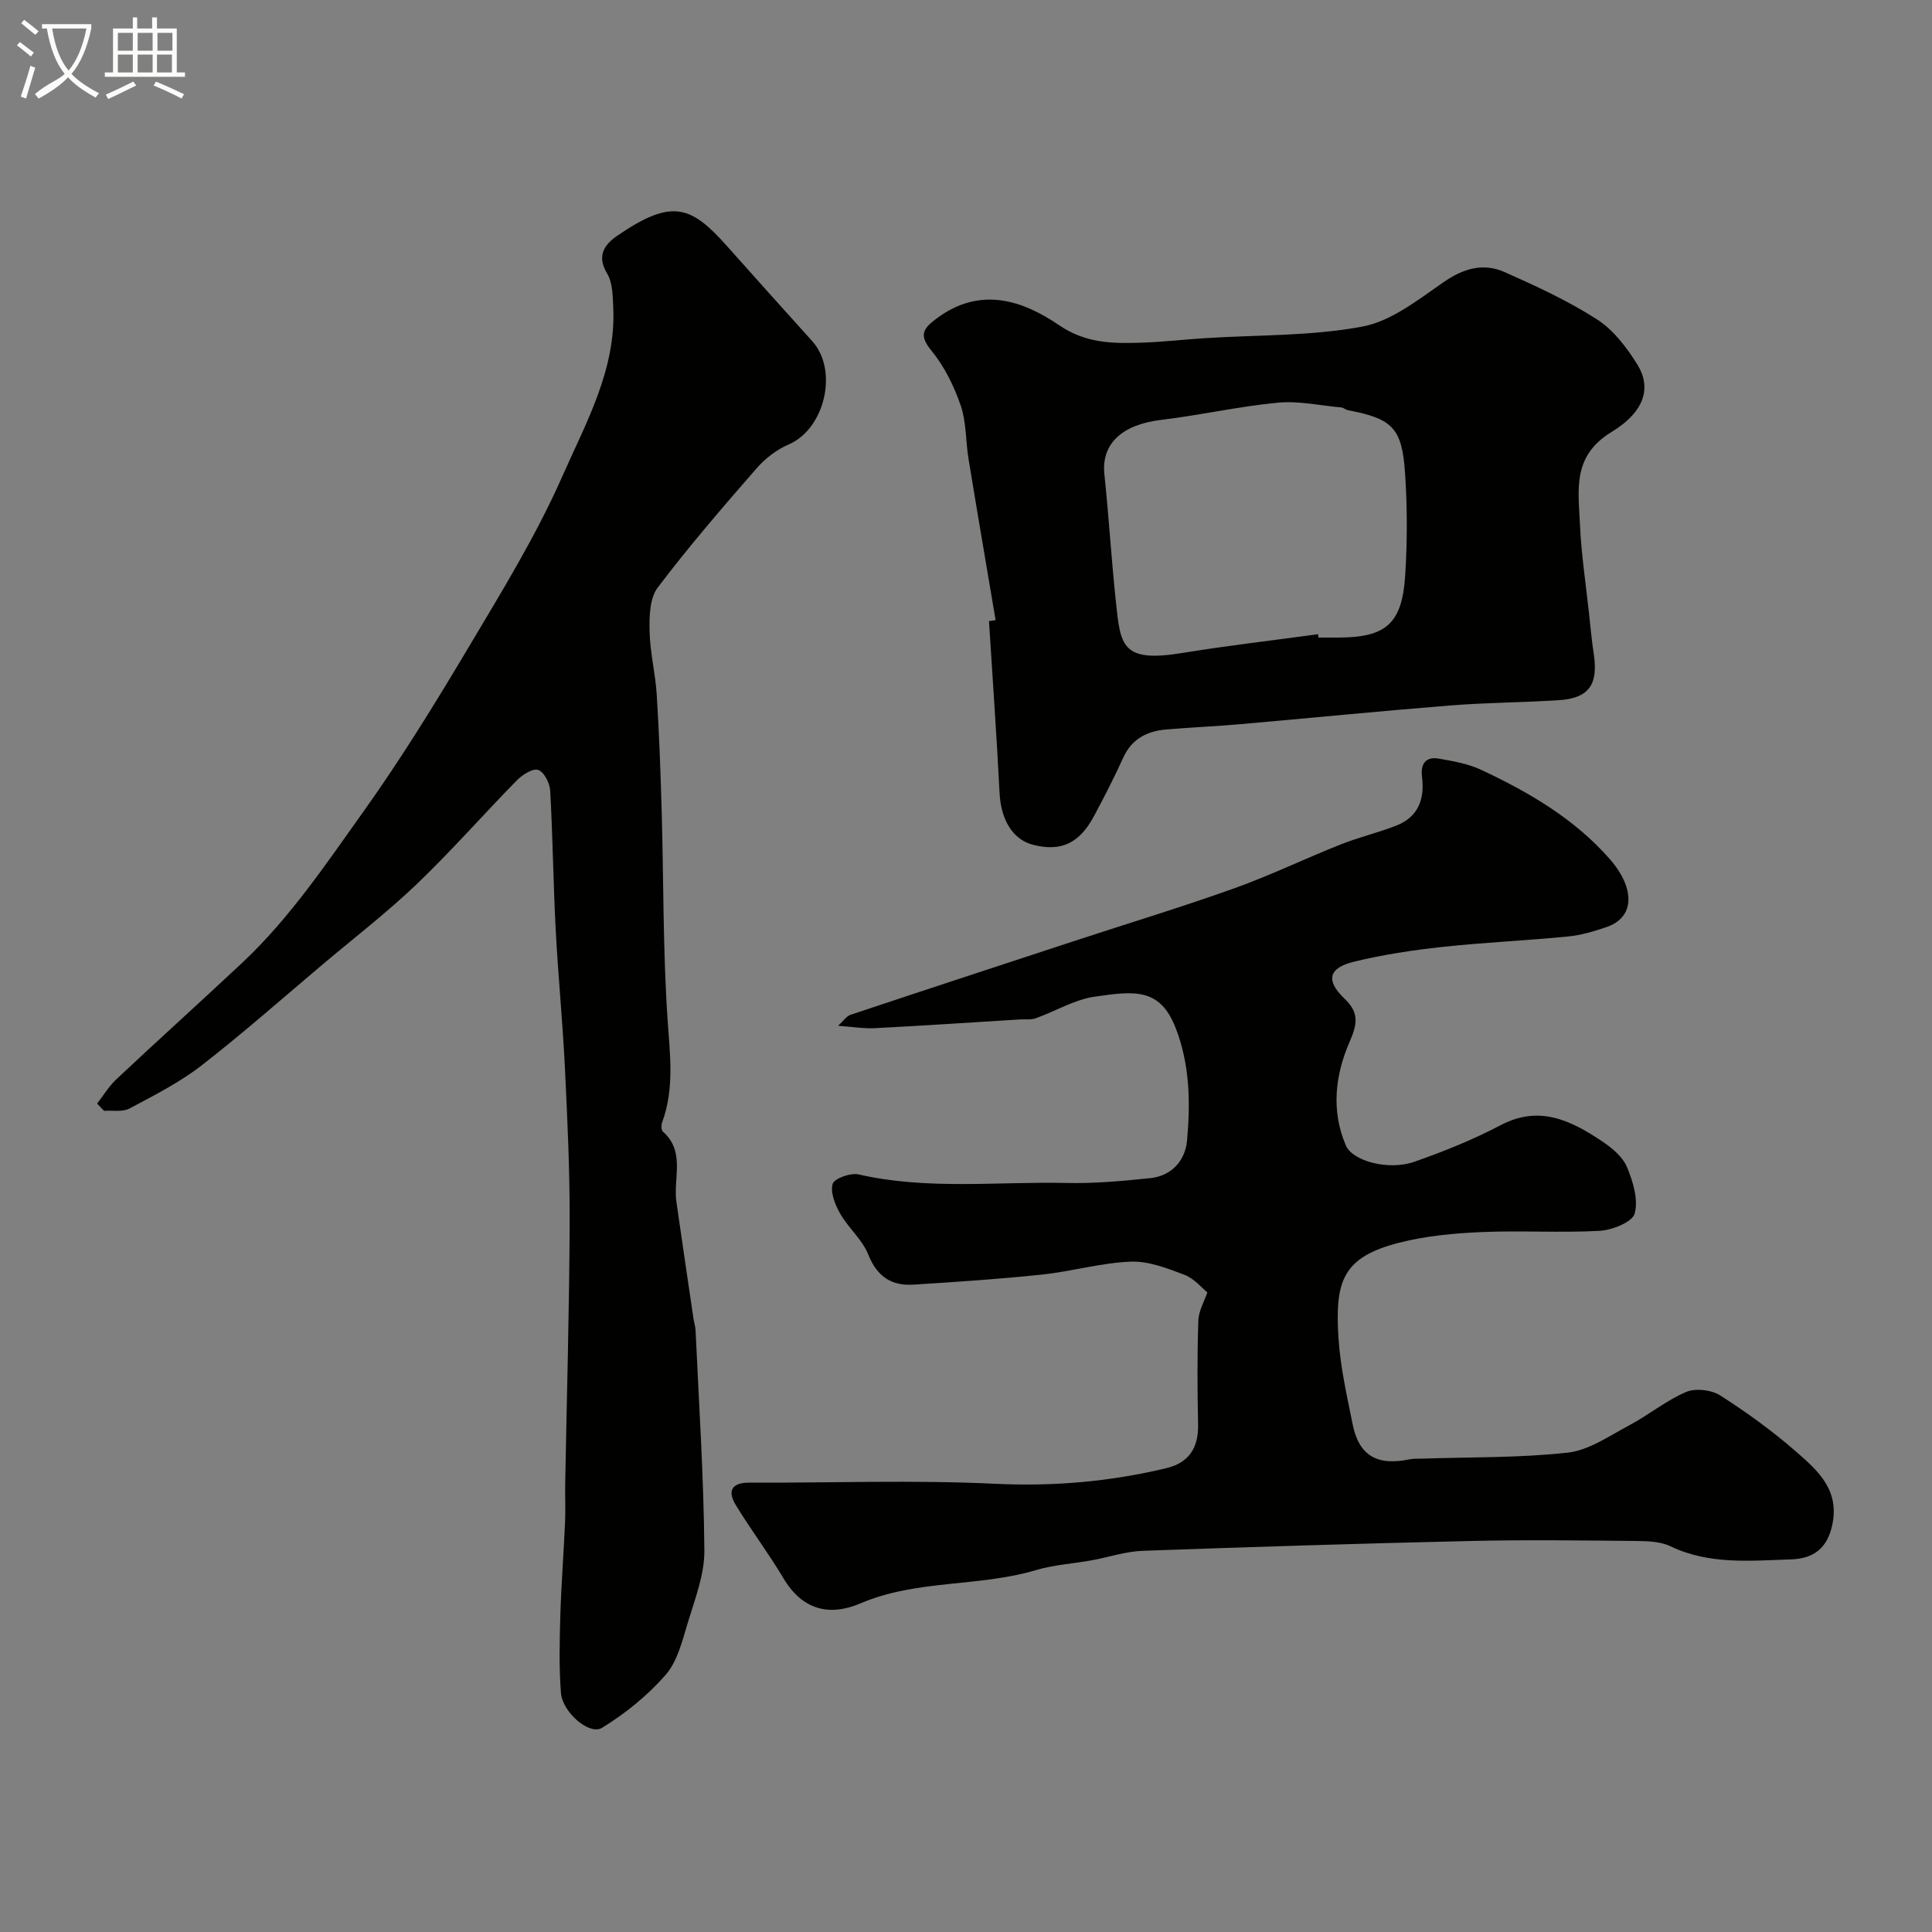
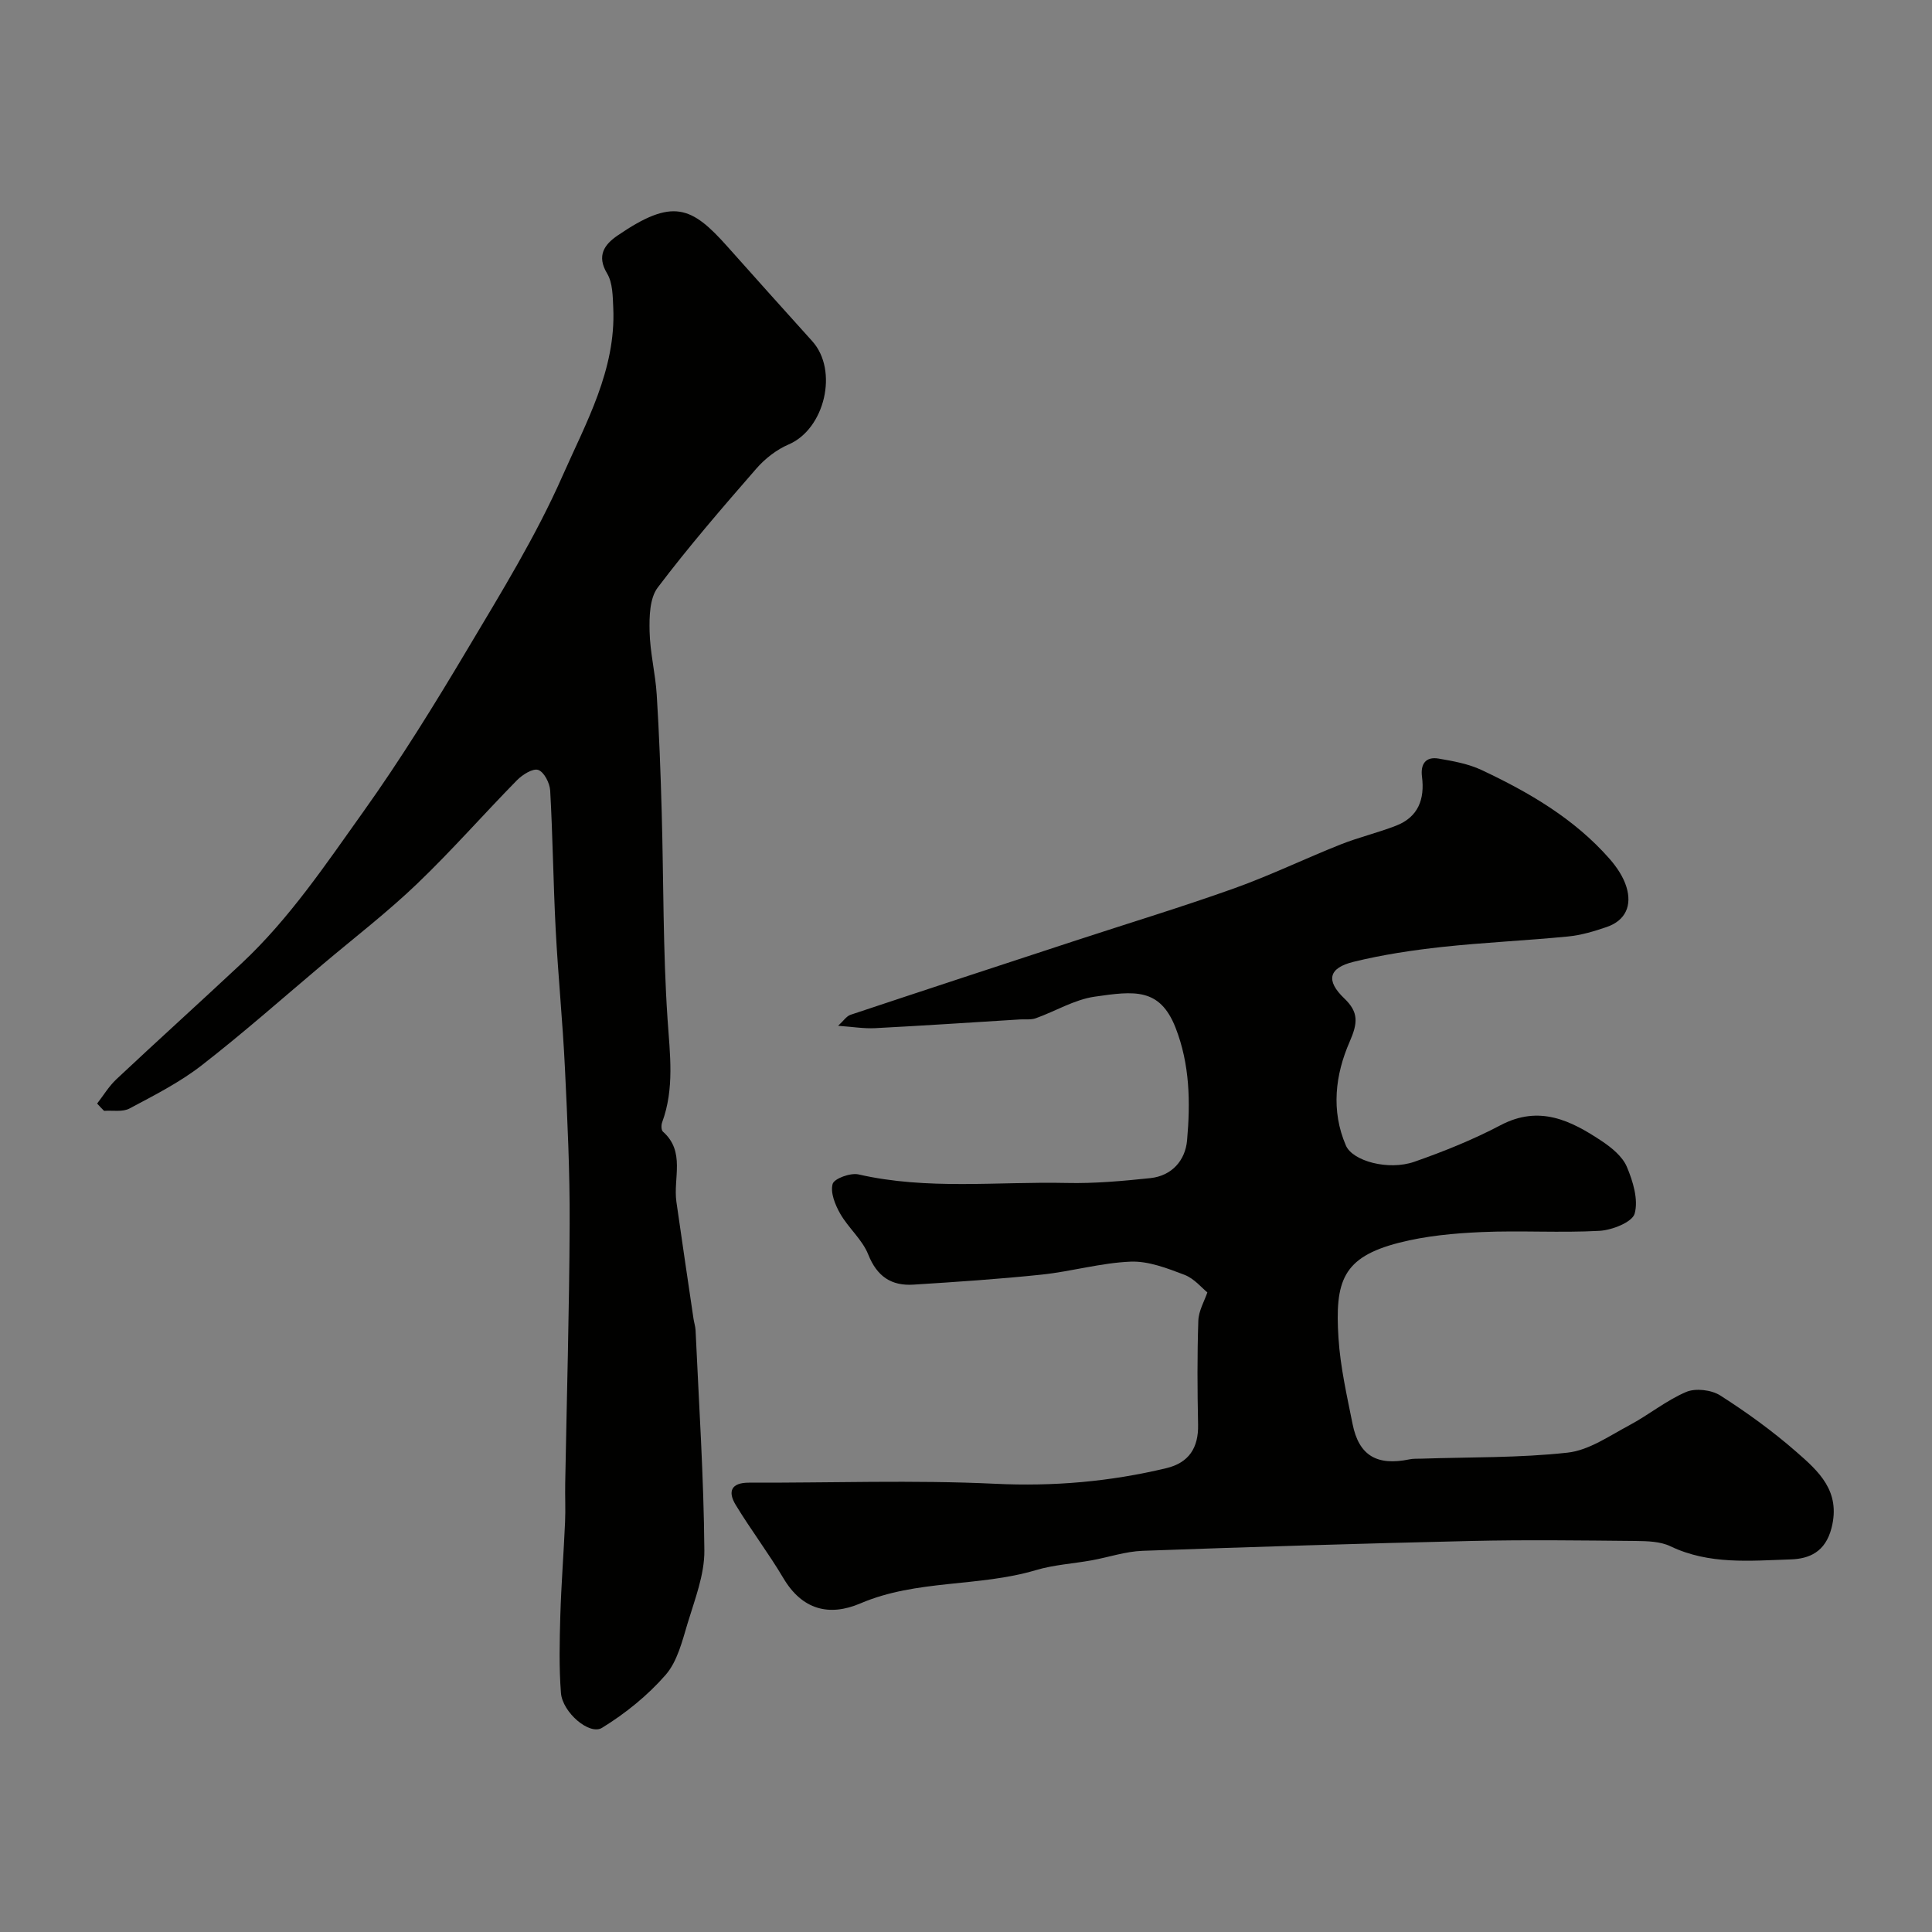
<svg xmlns="http://www.w3.org/2000/svg" enable-background="new 0 0 400 400" viewBox="0 0 400 400">
  <rect x="0" y="0" width="400" height="400" fill="#808080" stroke="none" />
-   <path d="m6.4 11.7c-1-.8-1.9-1.6-2.9-2.3l.6-.7c.9.7 1.9 1.4 2.9 2.2zm-2.1 8.3c.7-2.1 1.4-4.2 2-6.4.2.1.6.3 1 .4-.7 2.3-1.3 4.4-1.9 6.4zm3-12.8c-1.1-.9-2.1-1.7-2.9-2.4l.6-.7c1 .8 2 1.5 3 2.4zm1.4-1.3v-.9h10.2v.9c-.9 4.2-2.3 7.3-4.1 9.4 1.3 1.4 3.2 2.7 5.7 4-.2.2-.4.5-.7.9-2.5-1.4-4.4-2.7-5.7-4.2-1.4 1.5-3.5 3-6.1 4.4 0 0 0 0-.1-.1-.3-.4-.5-.7-.7-.8 2.7-2.3 4.7-2.8 6.2-4.2-1.8-2.2-3-5.3-3.7-9.4zm9.2 0h-7.1c.6 3.8 1.7 6.7 3.4 8.7 1.7-2 2.9-4.8 3.7-8.7z" fill="#fbfcfa" />
-   <path d="m31.6 3.6h.9v2.3h4.1v9.1h1.7v.9h-16.6v-.9h1.7v-9.1h4.1v-2.3h.9v2.3h3.1v-2.3zm-4 13.3.6.8c-1.9.9-3.8 1.9-5.8 2.8-.2-.3-.3-.6-.5-.9 2-.9 3.9-1.8 5.7-2.7zm-3.2-10.1v3.7h3.1v-3.7zm0 4.5v3.7h3.1v-3.7zm4.1-4.5v3.7h3.1v-3.7zm0 4.5v3.7h3.1v-3.7zm9.1 9.1c-2.1-1.1-4.1-2-5.8-2.7l.5-.8c2.2.9 4.1 1.8 5.8 2.6zm-1.9-13.6h-3.1v3.7h3.1zm-3.2 4.5v3.7h3.1v-3.7z" fill="#fbfcfa" />
  <g fill="#010100">
    <path d="m173.52 212.38c1.11-1.01 1.73-2 2.58-2.28 15.53-5.18 31.09-10.28 46.64-15.38 10.94-3.59 21.96-6.93 32.79-10.8 7.47-2.67 14.64-6.15 22.02-9.08 3.75-1.49 7.72-2.42 11.49-3.89 4.59-1.78 5.96-5.48 5.37-10.13-.34-2.62.75-4.23 3.46-3.76 3.02.52 6.15 1.08 8.89 2.37 9.84 4.63 19.2 10.08 26.49 18.39 1.48 1.69 2.85 3.72 3.49 5.83 1.16 3.79-.14 6.92-4.1 8.28-2.6.89-5.3 1.7-8.02 1.96-8.68.85-17.4 1.23-26.07 2.17-6.14.67-12.31 1.6-18.3 3.07-5.22 1.28-5.78 3.9-1.94 7.57 3.02 2.88 2.82 5.1 1.11 9.01-2.95 6.75-3.9 14.22-.76 21.47 1.39 3.2 8.78 5.23 14.17 3.35 6.09-2.13 12.15-4.57 17.85-7.57 8.03-4.23 14.56-.97 20.97 3.3 2.04 1.36 4.26 3.18 5.17 5.31 1.27 3.01 2.42 6.78 1.62 9.69-.49 1.77-4.66 3.42-7.26 3.57-8.14.45-16.33-.1-24.48.26-5.7.25-11.51.79-17.02 2.2-11.75 3.01-13.31 7.96-12.56 19.75.38 5.97 1.74 11.91 2.92 17.8 1.3 6.52 5.04 8.7 11.79 7.3.8-.17 1.65-.11 2.48-.14 10.1-.34 20.26-.14 30.27-1.25 4.4-.49 8.61-3.46 12.73-5.65 4.02-2.14 7.64-5.14 11.79-6.91 1.94-.83 5.22-.44 7.05.72 5.5 3.51 10.83 7.37 15.74 11.66 4.61 4.02 9.27 8.13 7.31 15.78-1.28 4.99-4.62 6.39-8.51 6.51-8.35.27-16.83 1.12-24.84-2.72-2.1-1.01-4.79-1.07-7.21-1.1-11.33-.11-22.67-.26-33.99 0-22.7.52-45.4 1.22-68.09 2.04-3.54.13-7.03 1.33-10.55 1.97-3.84.69-7.8.92-11.51 2.02-11.89 3.54-24.7 1.91-36.35 6.89-6.5 2.78-12.08 1.32-15.96-5.22-3.08-5.19-6.75-10.02-9.88-15.18-1.65-2.72-.98-4.6 2.76-4.59 17 .06 34.02-.58 50.98.23 12.08.58 23.77-.44 35.42-3.23 4.68-1.12 6.69-4.22 6.58-9.04-.15-7.16-.19-14.33.05-21.49.07-2.06 1.27-4.08 1.87-5.86-1.11-.89-2.7-2.86-4.73-3.64-3.58-1.36-7.47-2.88-11.16-2.73-6.15.25-12.21 2.03-18.37 2.68-8.84.93-17.72 1.52-26.59 2.08-4.58.29-7.55-1.69-9.36-6.24-1.23-3.09-4.1-5.48-5.8-8.44-1.05-1.84-2.08-4.38-1.57-6.17.32-1.12 3.71-2.35 5.36-1.97 14.28 3.27 28.74 1.45 43.11 1.77 5.76.13 11.55-.4 17.29-1 4.48-.47 7.25-3.68 7.62-7.81.7-7.86.59-15.74-2.39-23.35-3.26-8.29-8.55-7.59-16.74-6.41-4.19.6-8.11 3.01-12.2 4.47-.98.35-2.14.18-3.22.24-10.02.62-20.03 1.29-30.05 1.81-2.28.12-4.58-.27-7.65-.49z" />
    <path d="m20.11 228.48c1.31-1.69 2.44-3.58 3.98-5.03 8.61-8.08 17.38-15.99 26-24.06 9.85-9.23 17.35-20.42 25.11-31.3 7.76-10.87 14.8-22.29 21.64-33.78 6.96-11.69 14.15-23.37 19.62-35.77 4.87-11.03 11.08-22 10.51-34.78-.11-2.42-.11-5.21-1.28-7.15-2.25-3.74-.47-6.04 2.16-7.84 11.43-7.82 15.29-6.12 22.81 2.34 5.81 6.54 11.66 13.03 17.51 19.53 5.47 6.08 2.58 18.17-4.87 21.37-2.5 1.07-4.9 2.93-6.7 5-7.01 8.05-14 16.14-20.43 24.64-1.67 2.21-1.75 6.01-1.68 9.06.09 4.39 1.21 8.75 1.48 13.14.51 8.09.8 16.19 1.03 24.29.4 14.29.25 28.61 1.21 42.87.49 7.27 1.46 14.34-1.12 21.36-.21.56-.2 1.6.16 1.92 4.7 4.15 2.1 9.65 2.79 14.52 1.15 8.07 2.35 16.14 3.54 24.2.12.81.39 1.61.43 2.42.69 15.2 1.7 30.39 1.82 45.59.04 5.02-1.98 10.13-3.47 15.07-1.12 3.72-2.13 7.91-4.56 10.69-3.72 4.26-8.32 7.98-13.16 10.95-2.6 1.6-8.18-3.2-8.5-7.21-.42-5.33-.28-10.71-.13-16.06.19-6.44.7-12.86.98-19.3.12-2.66-.02-5.33.03-8 .32-17.93.85-35.86.92-53.79.05-10.76-.46-21.54-.98-32.29-.46-9.54-1.41-19.05-1.91-28.59-.5-9.6-.6-19.22-1.14-28.82-.09-1.54-1.26-3.84-2.47-4.26-1.1-.39-3.26.97-4.39 2.11-6.97 7.1-13.54 14.61-20.72 21.48-6.16 5.9-12.96 11.13-19.49 16.64-8.34 7.03-16.52 14.28-25.13 20.96-4.54 3.52-9.79 6.18-14.89 8.9-1.44.77-3.5.36-5.27.49-.49-.48-.97-.99-1.44-1.51z" />
-     <path d="m206.13 128.39c-1.87-11.11-3.78-22.21-5.6-33.33-.61-3.7-.43-7.63-1.63-11.11-1.38-4.02-3.37-8.08-6.04-11.33-2.64-3.21-1.79-4.55 1-6.64 8.92-6.7 17.64-3.95 25.43 1.36 5.51 3.75 11.04 3.8 16.94 3.61 4.44-.14 8.86-.66 13.3-.94 10.86-.69 21.9-.41 32.52-2.39 5.98-1.11 11.53-5.54 16.79-9.18 4.14-2.87 8.24-4.08 12.69-2.1 6.54 2.91 13.12 5.93 19.12 9.79 3.41 2.19 6.17 5.84 8.36 9.37 2.87 4.62 1.67 9.66-5.36 13.94-8.19 4.99-6.85 12-6.54 19.06.27 6.22 1.22 12.4 1.89 18.6.3 2.77.55 5.54.97 8.29.97 6.37-1.02 9.19-7.28 9.58-7.42.47-14.88.49-22.29 1.08-14.57 1.16-29.12 2.61-43.68 3.89-5.08.44-10.19.66-15.27 1.09-3.98.34-7.13 1.94-8.91 5.86-1.86 4.11-3.93 8.13-6.06 12.11-3.04 5.66-6.86 7.38-12.62 5.9-4.21-1.08-6.63-5.21-6.91-10.72-.6-11.87-1.45-23.72-2.19-35.58.46-.07.92-.14 1.37-.21zm66.75 2.92c.03.23.06.46.1.69h4c9.95 0 13.3-2.81 13.95-12.86.45-6.99.44-14.06-.02-21.05-.62-9.53-2.6-11.39-11.85-13.17-.47-.09-.89-.51-1.36-.56-4.39-.4-8.85-1.4-13.16-.99-8.1.78-16.09 2.6-24.18 3.57-8.08.97-12.37 4.96-11.71 11.25.93 8.81 1.45 17.66 2.39 26.47.96 8.94 1.13 12.58 13.62 10.55 9.37-1.53 18.81-2.62 28.22-3.9z" />
  </g>
</svg>